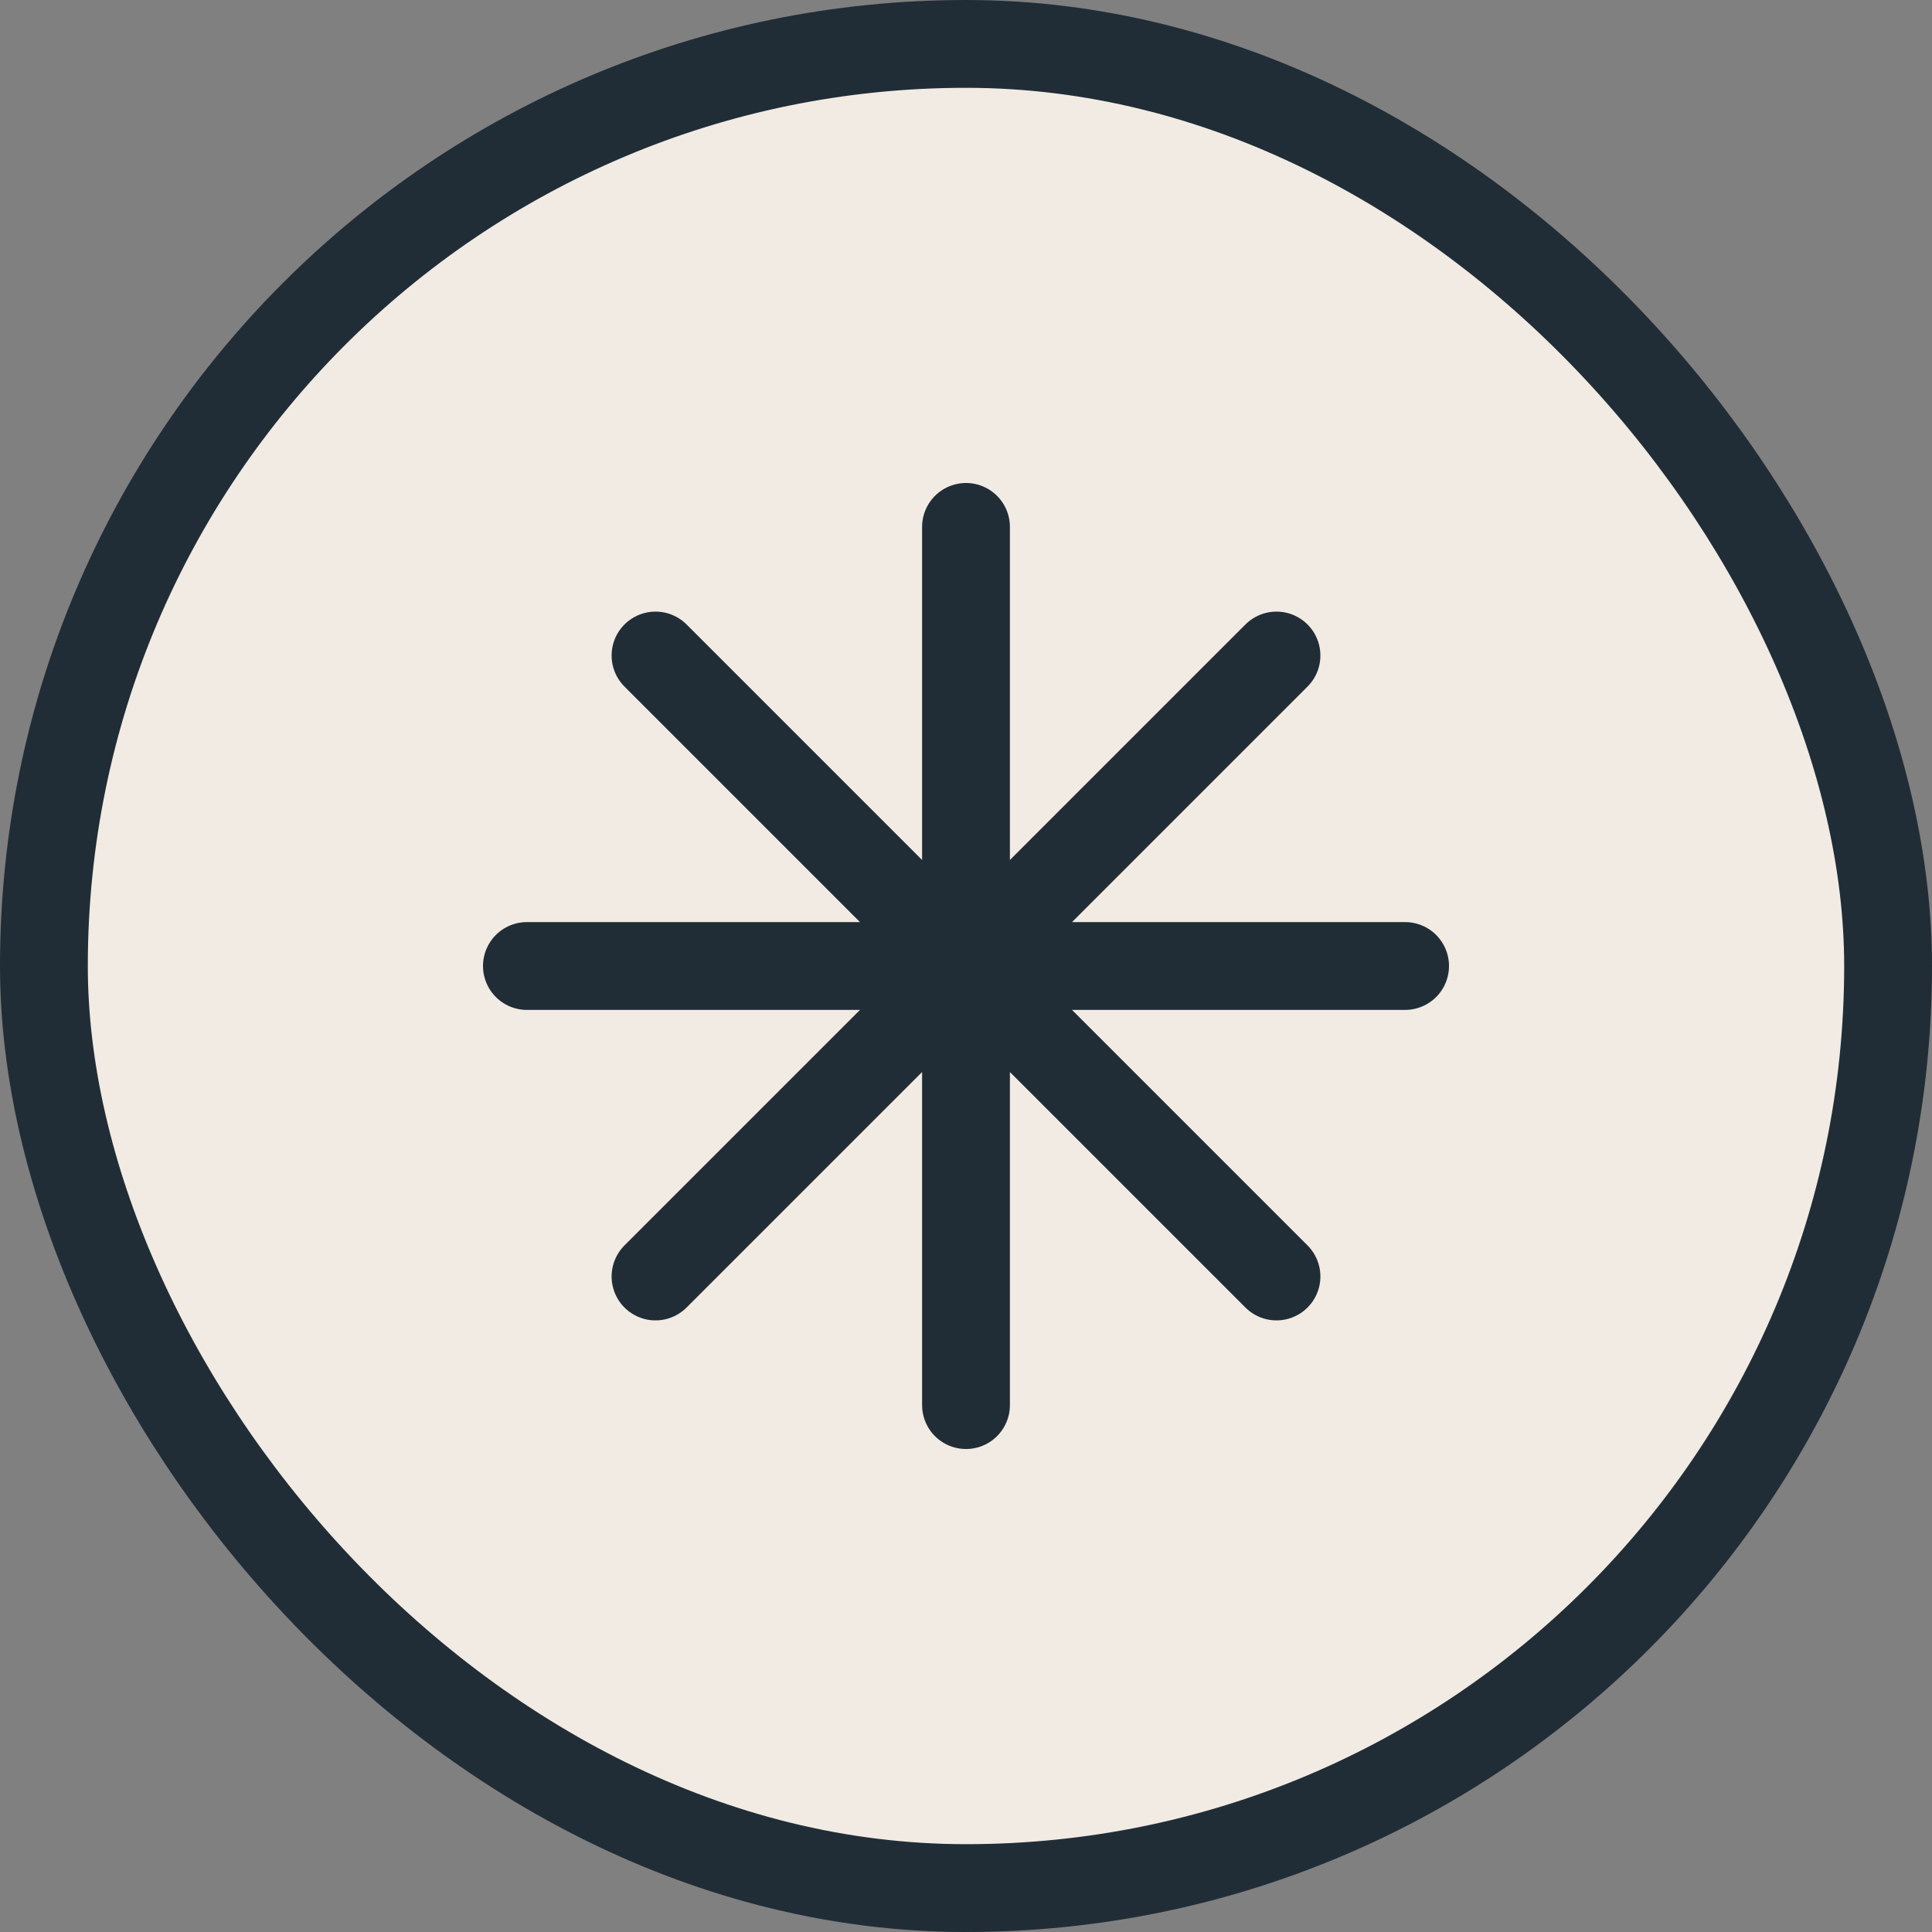
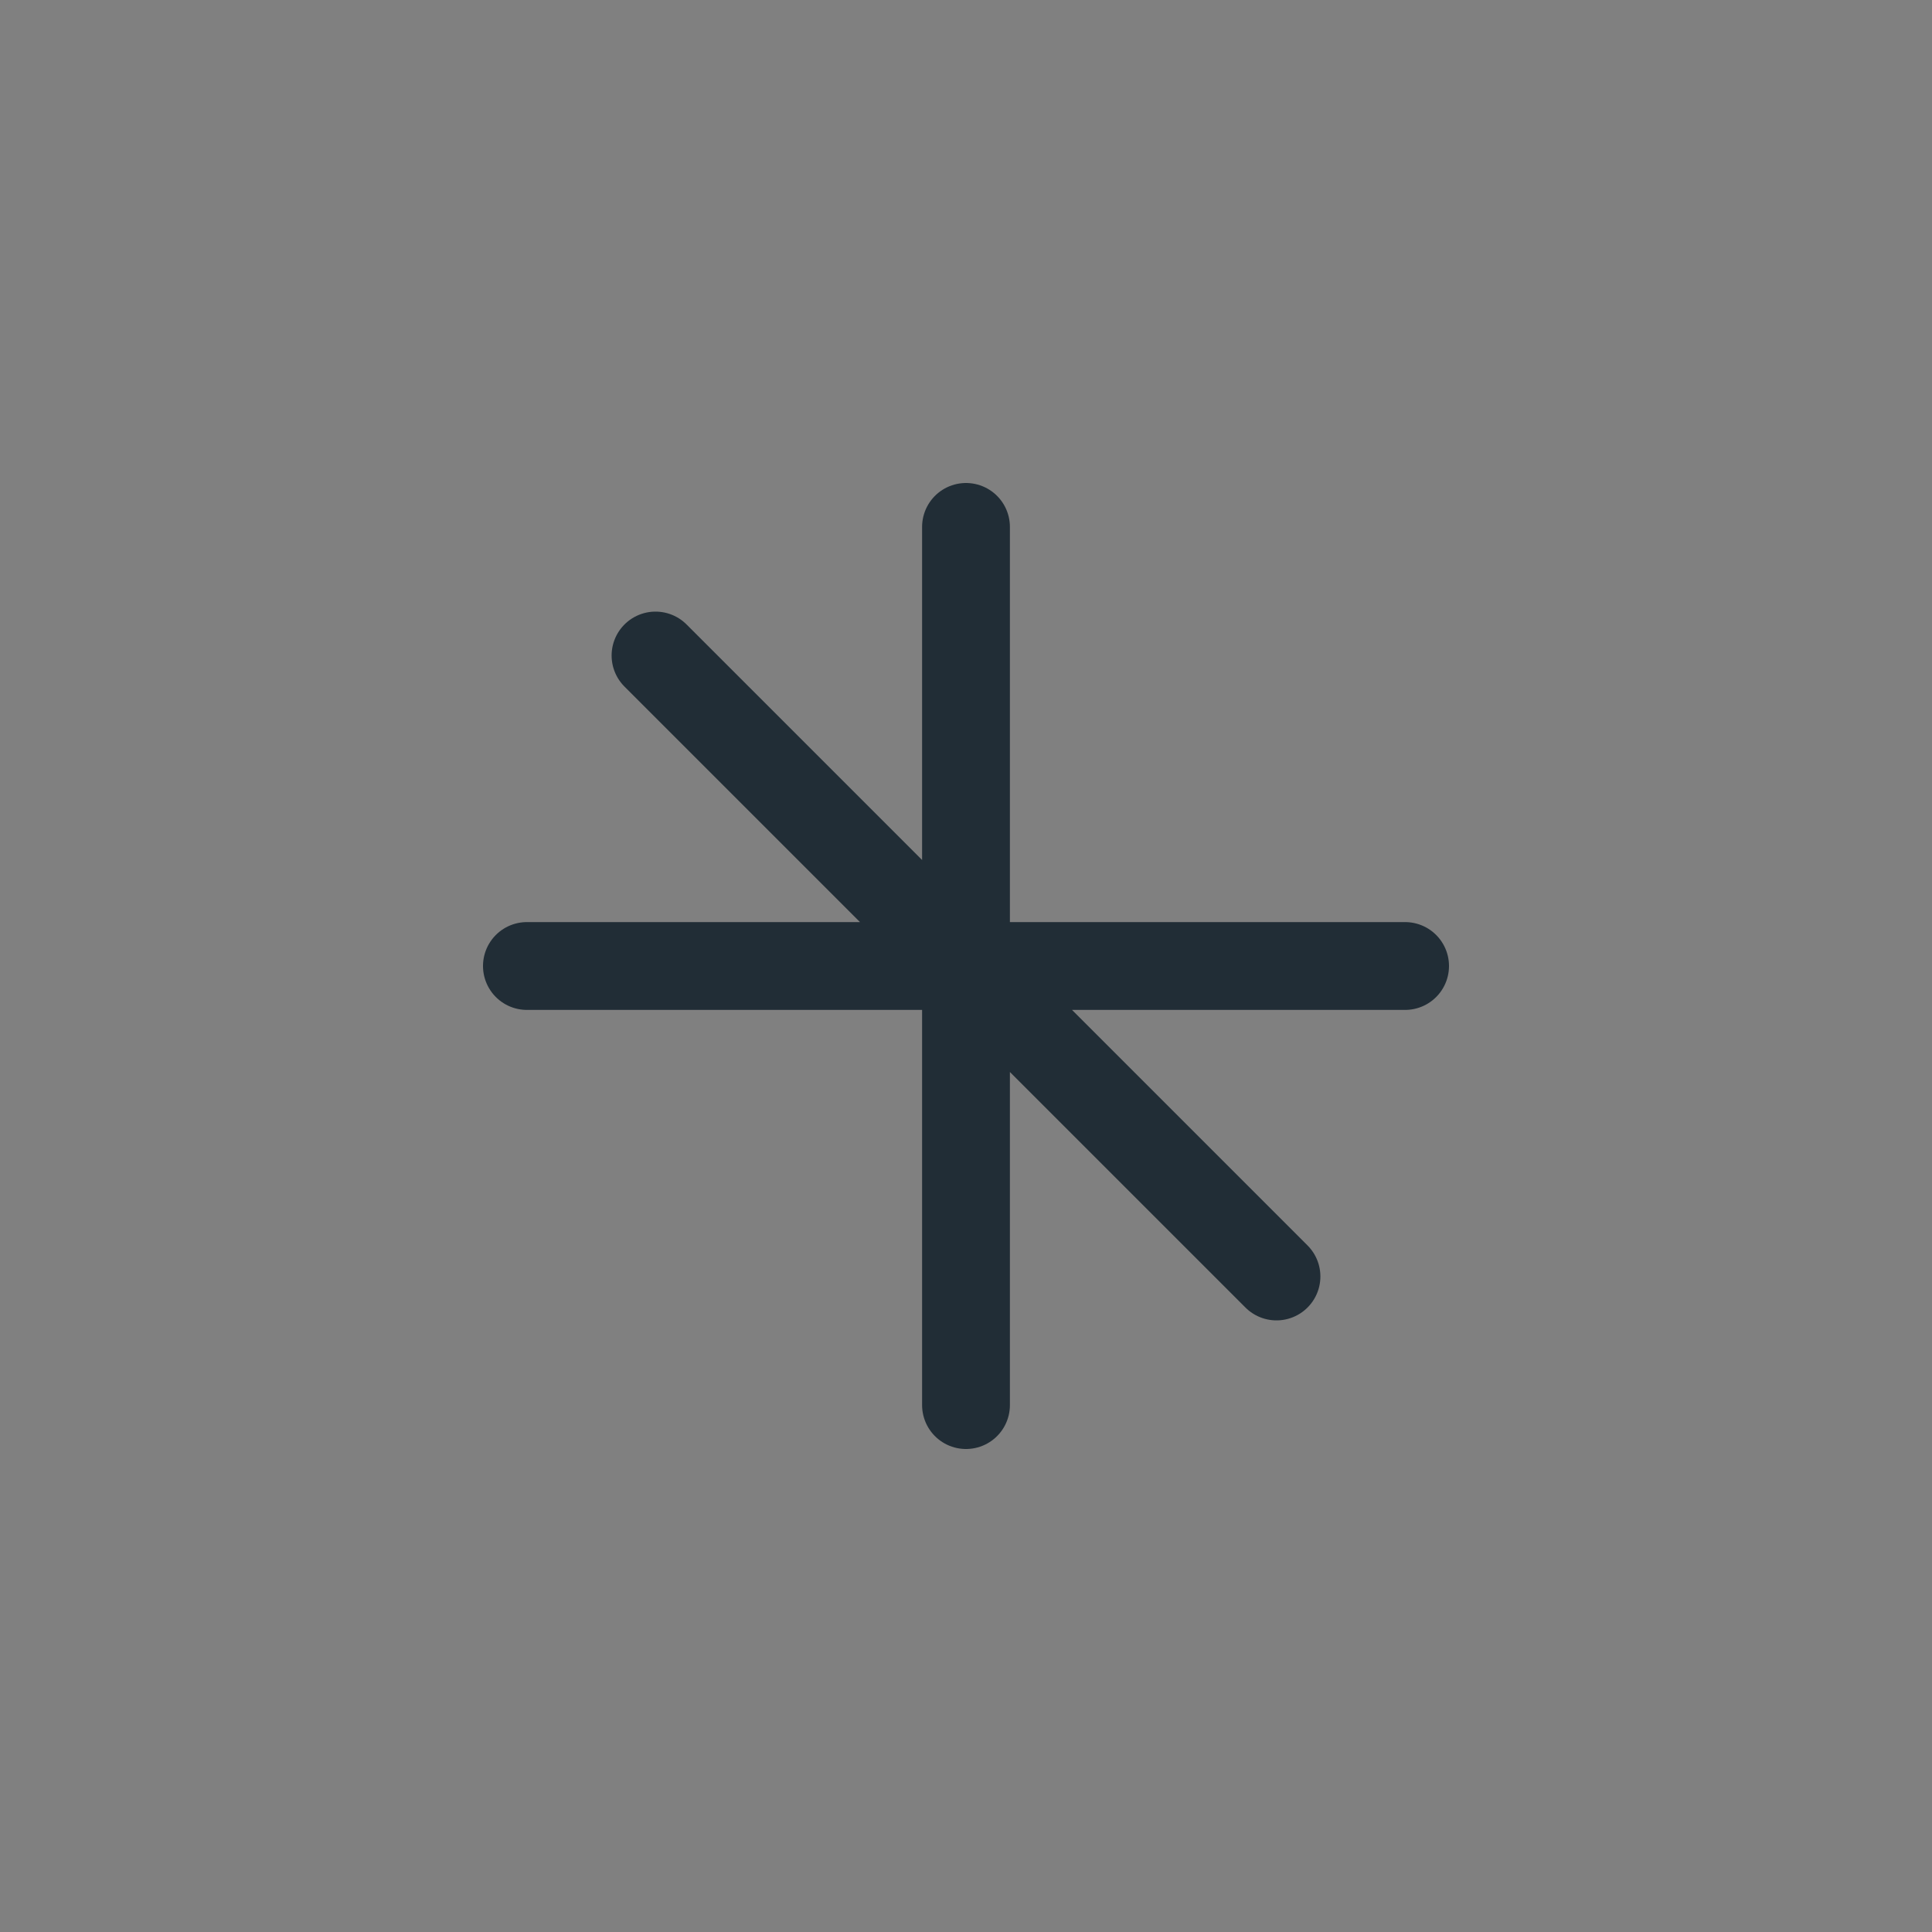
<svg xmlns="http://www.w3.org/2000/svg" width="44" height="44" viewBox="0 0 44 44" fill="none">
  <rect x="0" y="0" width="44" height="44" fill="#808080" stroke="none" />
-   <rect x="1" y="1" width="42" height="42" rx="21" fill="#F1EBE4" />
-   <rect x="1" y="1" width="42" height="42" rx="21" stroke="#212D36" stroke-width="2" />
-   <path d="M22 12V32M29.071 14.929L14.929 29.071M32 22H12M29.071 29.071L14.929 14.929" stroke="#212D36" stroke-width="2" stroke-linecap="round" stroke-linejoin="round" />
+   <path d="M22 12V32M29.071 14.929M32 22H12M29.071 29.071L14.929 14.929" stroke="#212D36" stroke-width="2" stroke-linecap="round" stroke-linejoin="round" />
</svg>